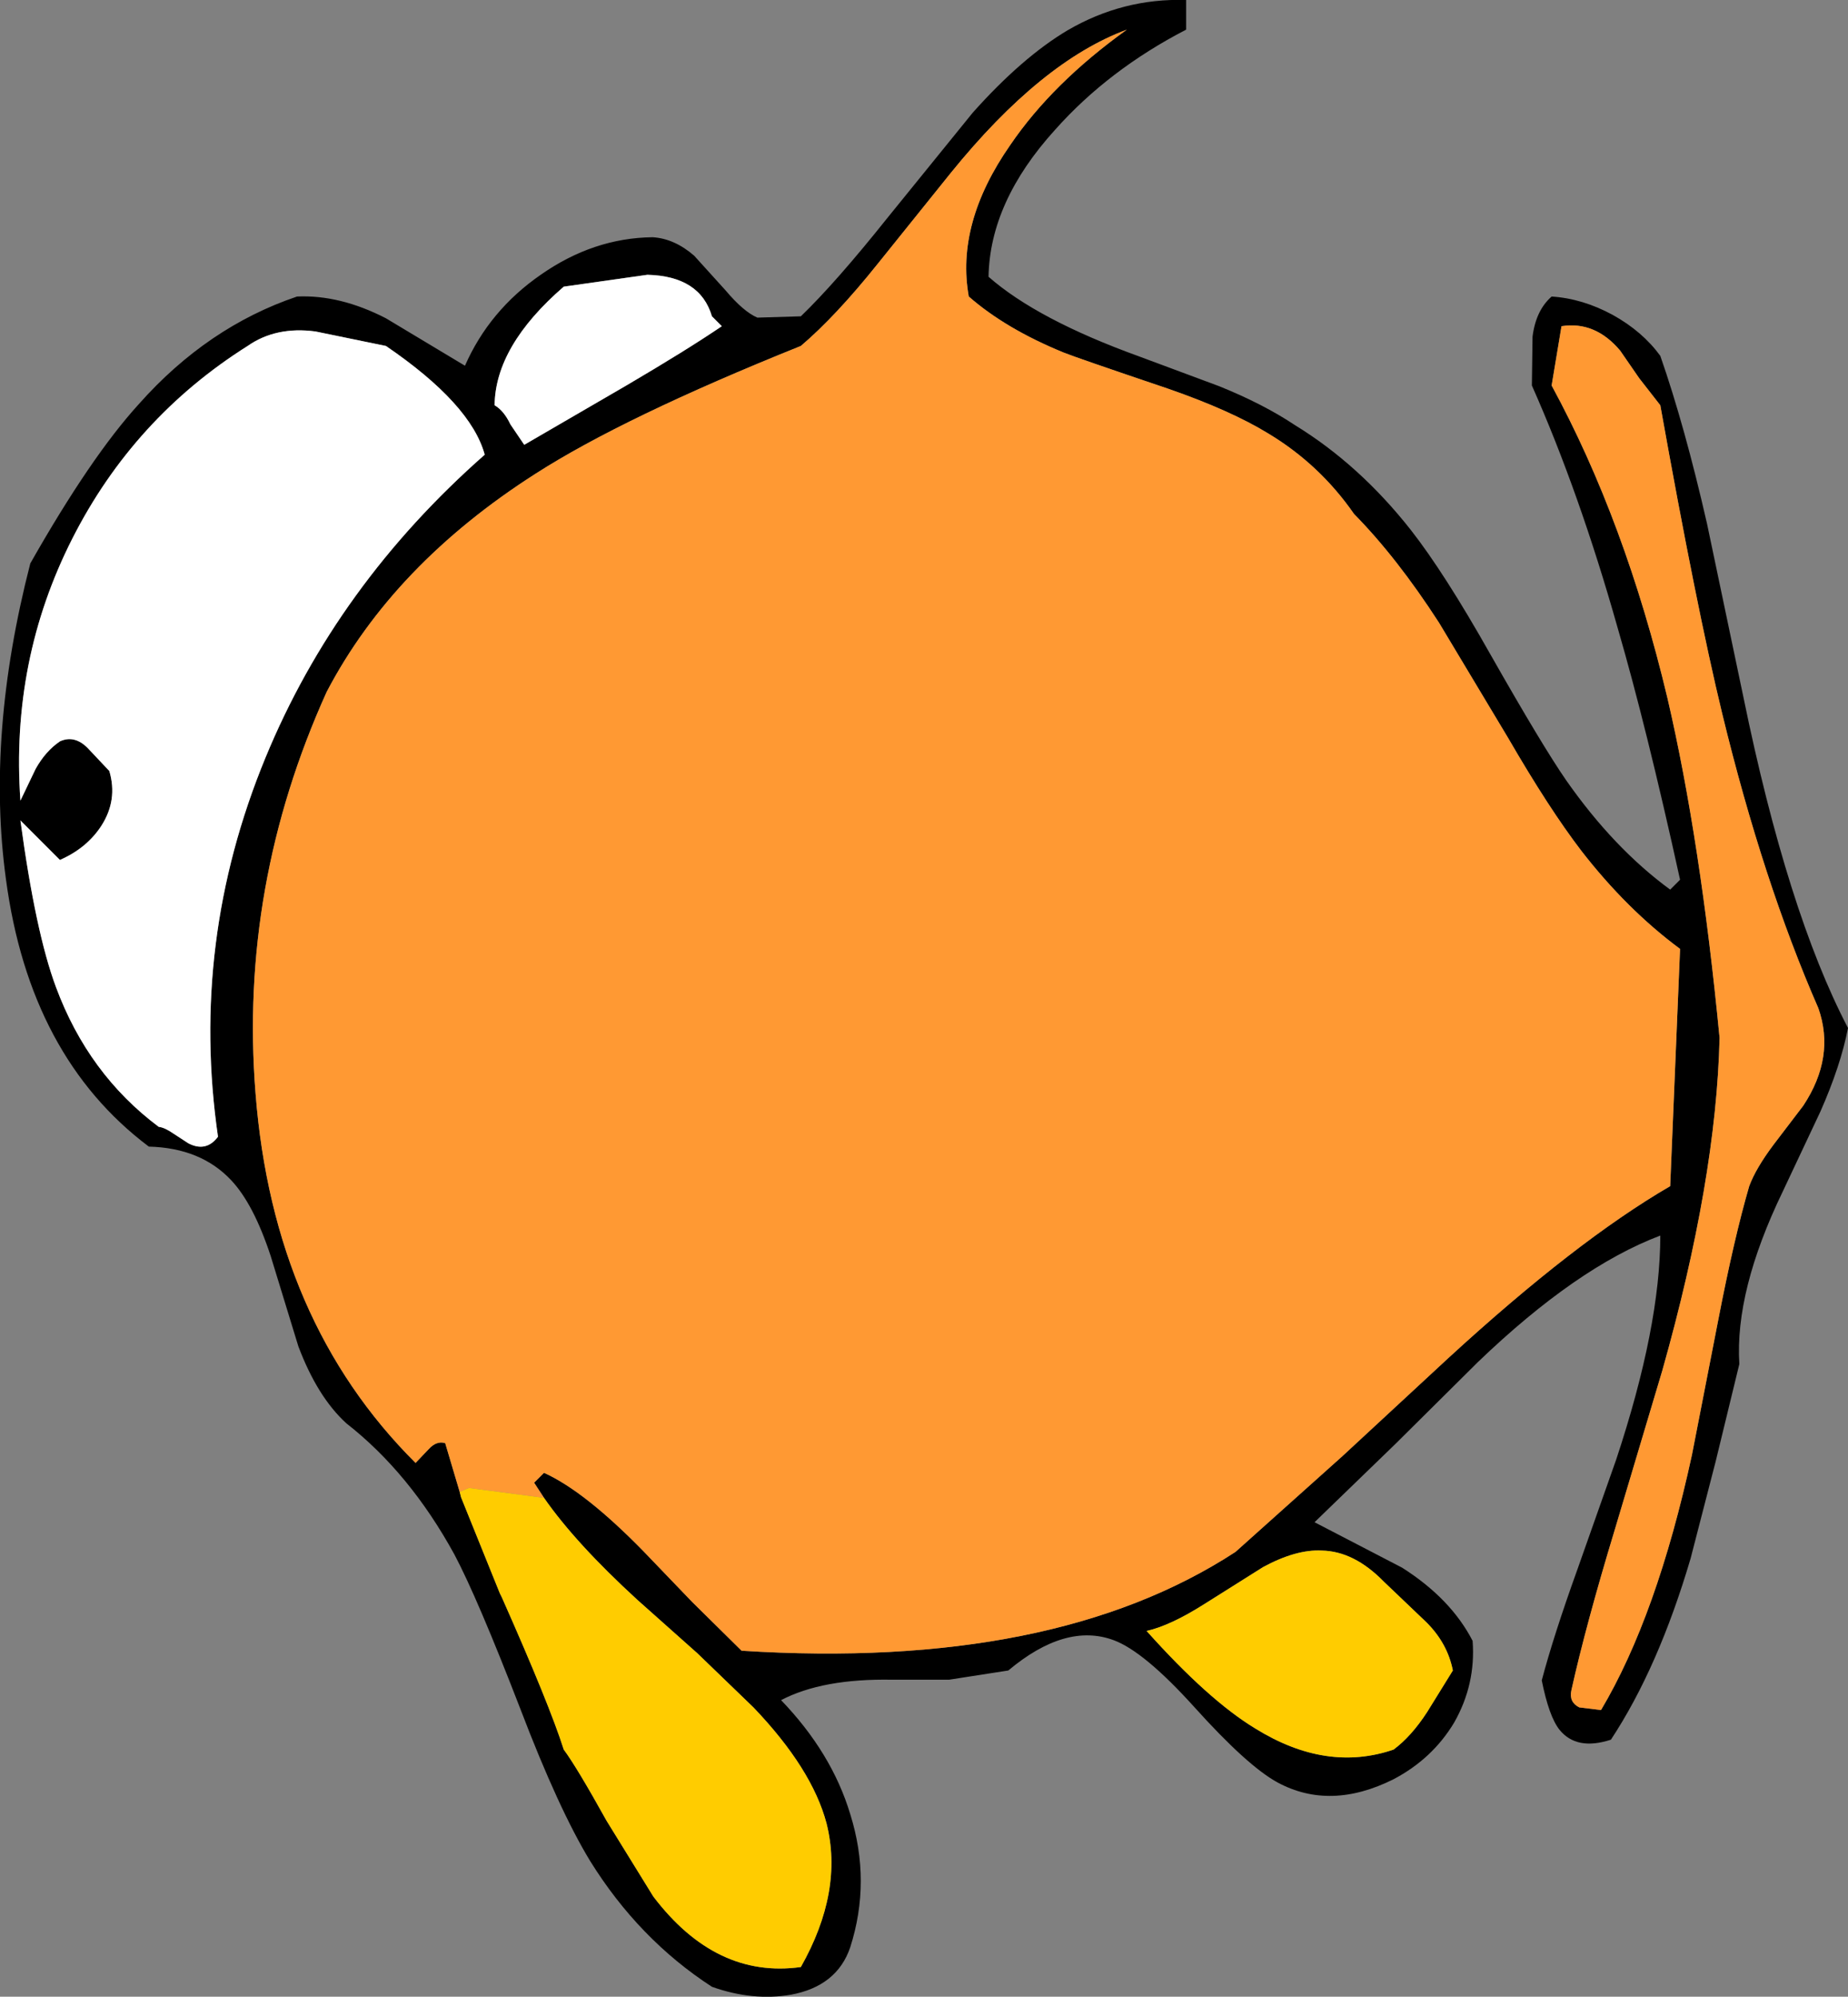
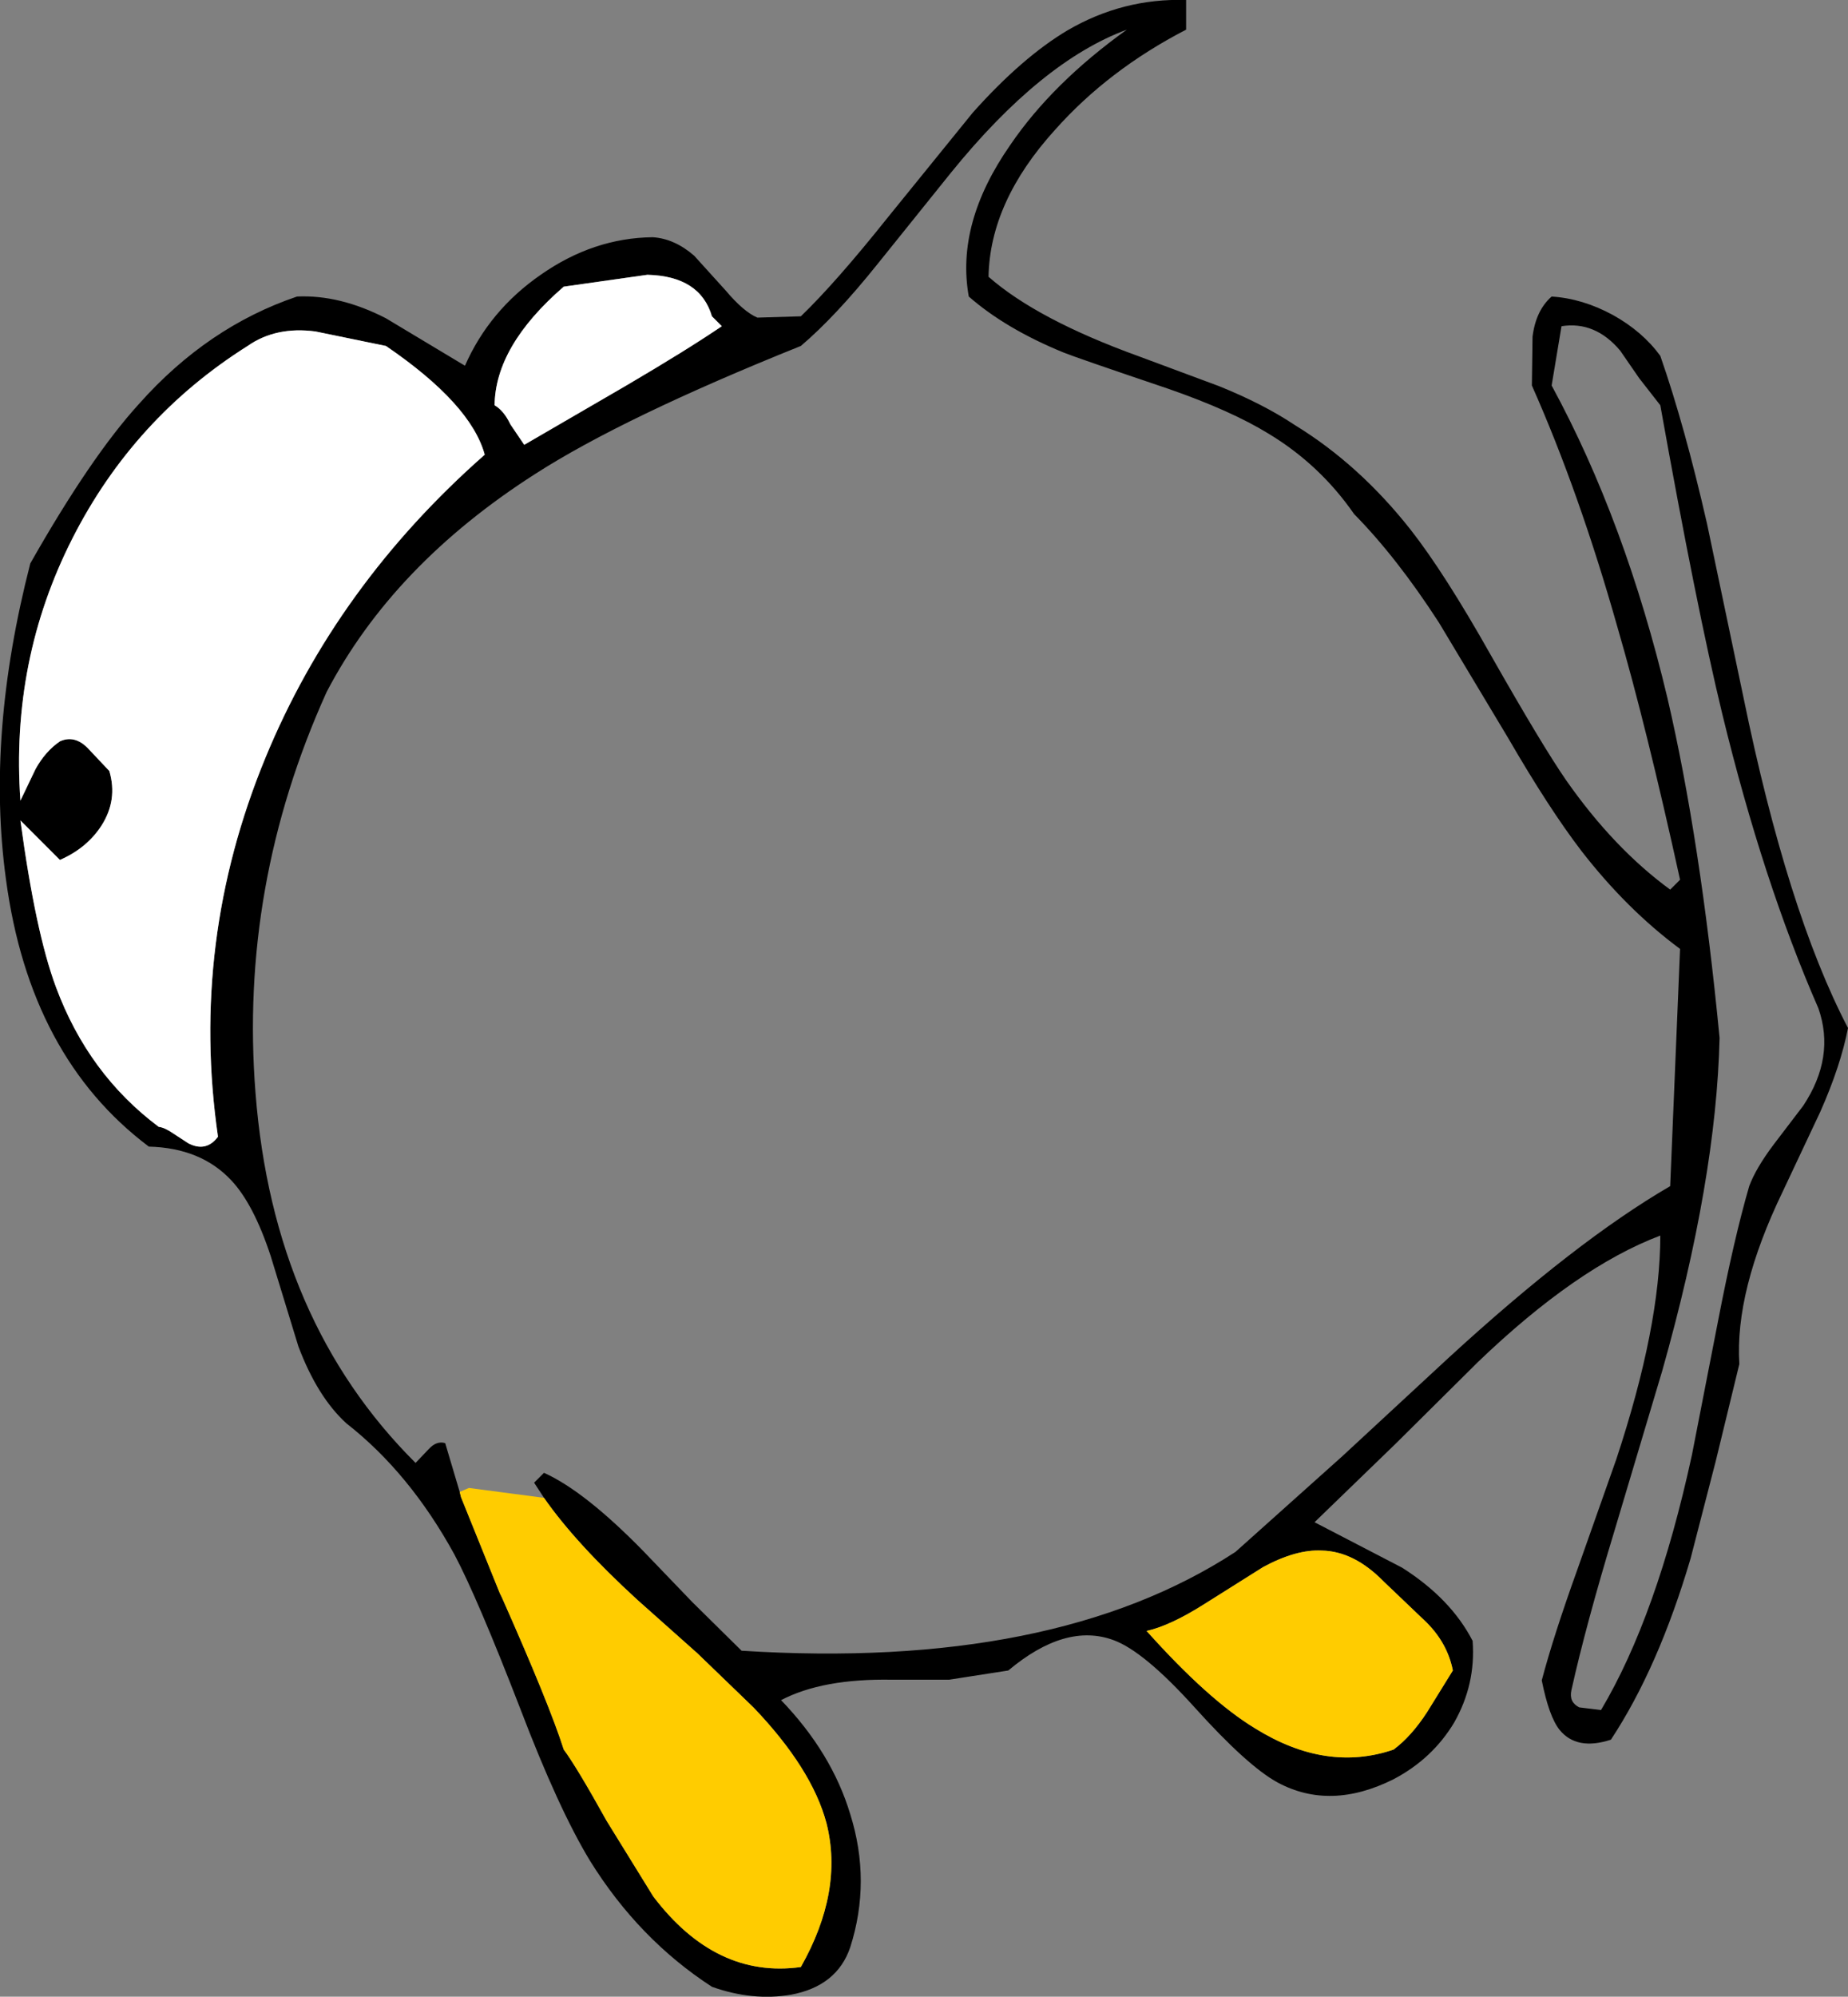
<svg xmlns="http://www.w3.org/2000/svg" height="151.5px" width="140.3px">
  <rect width="100%" height="100%" fill="#808080" stroke="none" />
  <g transform="matrix(1.0, 0.0, 0.0, 1.0, 70.1, 75.7)">
    <path d="M47.7 -53.2 Q50.05 -53.05 52.35 -51.8 54.6 -50.55 55.95 -48.7 57.8 -43.4 59.5 -35.95 L62.25 -22.85 Q65.6 -6.5 70.2 2.3 69.65 5.15 68.1 8.65 L65.25 14.7 Q61.6 22.25 61.95 27.8 L60.15 35.2 58.25 42.55 Q55.8 50.85 52.2 56.3 49.6 57.15 48.3 55.55 47.5 54.55 46.95 51.8 47.85 48.4 49.65 43.4 L52.6 35.05 Q55.95 24.95 55.95 18.05 49.6 20.45 42.1 27.65 L35.85 33.85 29.7 39.8 36.35 43.25 Q40.05 45.6 41.7 48.8 41.95 52.1 40.3 55.0 38.65 57.75 35.7 59.3 30.9 61.7 26.9 59.55 24.6 58.3 20.55 53.8 16.75 49.6 14.45 48.75 10.8 47.4 6.45 51.05 L1.95 51.75 -2.35 51.75 Q-7.65 51.65 -10.8 53.3 -6.95 57.3 -5.55 61.95 -3.95 67.05 -5.55 72.05 -6.55 75.0 -10.05 75.65 -12.95 76.15 -16.05 75.05 -21.6 71.45 -25.3 65.5 -27.7 61.55 -30.6 53.95 -33.85 45.55 -35.6 42.25 -39.0 36.05 -43.8 32.3 -46.0 30.3 -47.45 26.45 L-49.55 19.6 Q-50.85 15.65 -52.55 13.85 -54.85 11.4 -58.8 11.3 -67.85 4.5 -69.65 -9.0 -71.15 -19.95 -67.8 -32.95 -63.2 -41.05 -59.55 -45.05 -54.35 -50.9 -47.55 -53.2 -44.3 -53.35 -40.8 -51.55 L-34.8 -47.95 Q-32.95 -52.15 -29.05 -54.85 -25.05 -57.65 -20.55 -57.7 -18.9 -57.6 -17.4 -56.3 L-15.0 -53.65 Q-13.65 -52.05 -12.6 -51.6 L-9.3 -51.7 Q-6.65 -54.25 -2.7 -59.2 L3.75 -67.15 Q7.5 -71.35 10.95 -73.4 15.15 -75.85 19.95 -75.7 L19.95 -73.45 Q14.05 -70.4 10.0 -65.85 5.05 -60.4 4.95 -54.7 8.65 -51.45 16.4 -48.65 L22.45 -46.4 Q25.8 -45.05 28.2 -43.45 33.1 -40.45 37.0 -35.5 39.55 -32.25 43.05 -26.05 47.0 -19.1 48.8 -16.5 52.4 -11.35 56.7 -8.2 L57.45 -8.95 Q54.9 -20.55 52.7 -28.1 49.8 -38.35 46.2 -46.45 L46.25 -50.15 Q46.5 -52.15 47.7 -53.2 M-28.8 37.95 L-29.55 36.8 -28.8 36.05 Q-25.7 37.45 -21.25 42.0 L-17.55 45.85 -13.8 49.55 Q9.9 51.05 23.7 42.05 L31.8 34.8 39.85 27.35 Q49.55 18.45 56.7 14.3 L57.45 -3.7 Q53.4 -6.7 49.95 -11.15 47.5 -14.35 44.4 -19.7 L39.15 -28.45 Q35.95 -33.4 32.7 -36.7 30.1 -40.45 26.2 -42.8 23.35 -44.55 18.6 -46.2 11.5 -48.6 10.65 -48.95 6.25 -50.75 3.45 -53.2 2.45 -58.75 6.6 -64.7 9.8 -69.4 15.45 -73.45 8.95 -71.05 2.1 -62.6 L-3.45 -55.7 Q-6.65 -51.7 -9.3 -49.45 -22.75 -44.05 -29.45 -39.75 -40.25 -32.85 -45.3 -23.2 -51.95 -8.5 -50.7 7.25 -49.35 24.55 -38.55 35.3 L-37.55 34.25 Q-36.95 33.6 -36.3 33.8 L-35.2 37.5 -35.1 37.9 -32.15 45.2 -32.0 45.5 Q-28.4 53.6 -27.3 57.05 -26.3 58.4 -24.05 62.45 L-20.5 68.2 Q-15.75 74.45 -9.3 73.55 -6.05 67.8 -7.35 62.65 -8.45 58.5 -12.9 53.85 L-17.15 49.75 -21.7 45.7 Q-26.4 41.4 -28.8 37.95 M54.35 -47.0 L52.9 -49.1 Q51.0 -51.35 48.45 -50.95 L47.7 -46.45 Q53.3 -36.15 56.5 -22.7 59.0 -11.95 60.45 3.05 60.2 13.8 56.1 28.3 L52.5 40.35 Q50.3 47.6 49.2 52.55 49.0 53.45 49.8 53.85 L51.45 54.05 Q55.7 46.9 58.35 34.7 L60.35 24.45 Q61.55 18.25 62.7 14.3 63.2 12.95 64.55 11.15 L66.8 8.2 Q69.25 4.5 67.95 0.8 63.75 -8.8 60.65 -21.55 58.7 -29.6 55.95 -44.95 L54.35 -47.0 M25.8 43.2 L21.35 46.0 Q18.75 47.65 16.95 48.05 21.65 53.3 25.2 55.45 30.6 58.8 35.7 57.05 37.05 56.05 38.25 54.2 L40.2 51.05 Q39.8 49.0 38.2 47.4 L34.95 44.3 Q32.7 42.0 30.25 41.95 28.3 41.85 25.8 43.2 M-68.55 -14.95 L-67.4 -17.35 Q-66.65 -18.7 -65.55 -19.45 -64.45 -19.95 -63.45 -18.95 L-61.8 -17.2 Q-61.15 -15.0 -62.4 -13.05 -63.5 -11.35 -65.55 -10.45 L-68.55 -13.45 Q-67.4 -4.95 -65.85 -0.8 -63.4 5.8 -58.05 9.8 -57.6 9.85 -56.95 10.3 L-55.8 11.05 Q-54.45 11.75 -53.55 10.55 -55.7 -4.25 -49.95 -18.2 -44.55 -31.3 -33.3 -41.2 -34.35 -45.05 -40.8 -49.45 L-46.15 -50.55 Q-49.15 -50.95 -51.3 -49.45 -59.95 -44.0 -64.6 -34.85 -69.3 -25.6 -68.55 -14.95 M-20.95 -54.85 L-27.3 -53.95 Q-32.5 -49.45 -32.55 -44.95 -31.85 -44.55 -31.35 -43.5 L-30.3 -41.95 -22.55 -46.45 Q-17.95 -49.15 -15.3 -50.95 L-16.05 -51.7 Q-16.95 -54.75 -20.95 -54.85" fill="#000000" fill-rule="evenodd" stroke="none" />
    <path d="M-20.95 -54.85 Q-16.95 -54.75 -16.05 -51.7 L-15.3 -50.95 Q-17.95 -49.15 -22.55 -46.45 L-30.3 -41.95 -31.35 -43.5 Q-31.85 -44.55 -32.55 -44.95 -32.5 -49.45 -27.3 -53.95 L-20.95 -54.85 M-68.55 -14.95 Q-69.3 -25.6 -64.6 -34.85 -59.95 -44.0 -51.3 -49.45 -49.15 -50.95 -46.15 -50.55 L-40.8 -49.45 Q-34.35 -45.05 -33.3 -41.2 -44.55 -31.3 -49.95 -18.2 -55.7 -4.25 -53.55 10.55 -54.45 11.75 -55.8 11.05 L-56.95 10.3 Q-57.6 9.85 -58.05 9.8 -63.4 5.8 -65.85 -0.8 -67.4 -4.95 -68.55 -13.45 L-65.55 -10.45 Q-63.5 -11.35 -62.4 -13.05 -61.15 -15.0 -61.8 -17.2 L-63.45 -18.95 Q-64.45 -19.95 -65.55 -19.45 -66.65 -18.7 -67.4 -17.35 L-68.55 -14.95" fill="#ffffff" fill-rule="evenodd" stroke="none" />
-     <path d="M-35.2 37.5 L-36.3 33.8 Q-36.95 33.6 -37.55 34.25 L-38.55 35.3 Q-49.35 24.55 -50.7 7.25 -51.95 -8.5 -45.3 -23.2 -40.25 -32.85 -29.45 -39.75 -22.75 -44.05 -9.3 -49.45 -6.65 -51.7 -3.45 -55.7 L2.1 -62.6 Q8.95 -71.05 15.45 -73.45 9.8 -69.4 6.6 -64.7 2.45 -58.75 3.45 -53.2 6.25 -50.75 10.65 -48.95 11.5 -48.6 18.6 -46.2 23.35 -44.55 26.2 -42.8 30.1 -40.45 32.7 -36.7 35.95 -33.4 39.15 -28.45 L44.4 -19.7 Q47.5 -14.35 49.95 -11.15 53.4 -6.7 57.45 -3.7 L56.7 14.3 Q49.55 18.45 39.85 27.35 L31.8 34.8 23.7 42.05 Q9.9 51.05 -13.8 49.55 L-17.55 45.85 -21.25 42.0 Q-25.7 37.45 -28.8 36.05 L-29.55 36.8 -28.8 37.95 -34.5 37.2 -35.2 37.5 M54.35 -47.0 L55.95 -44.95 Q58.7 -29.6 60.65 -21.55 63.75 -8.8 67.95 0.8 69.25 4.5 66.8 8.2 L64.55 11.15 Q63.2 12.95 62.7 14.3 61.55 18.25 60.35 24.45 L58.35 34.7 Q55.7 46.9 51.45 54.05 L49.8 53.85 Q49.0 53.45 49.2 52.55 50.3 47.6 52.5 40.35 L56.1 28.3 Q60.2 13.8 60.45 3.05 59.0 -11.95 56.5 -22.7 53.3 -36.15 47.7 -46.45 L48.45 -50.95 Q51.0 -51.35 52.9 -49.1 L54.35 -47.0" fill="#ff9933" fill-rule="evenodd" stroke="none" />
    <path d="M-28.8 37.95 Q-26.4 41.4 -21.7 45.7 L-17.15 49.75 -12.9 53.85 Q-8.45 58.5 -7.35 62.65 -6.05 67.8 -9.3 73.55 -15.75 74.45 -20.5 68.2 L-24.05 62.45 Q-26.3 58.4 -27.3 57.05 -28.4 53.6 -32.0 45.5 L-32.15 45.2 -35.1 37.9 -35.2 37.5 -34.5 37.2 -28.8 37.95 M25.8 43.2 Q28.3 41.85 30.25 41.95 32.7 42.0 34.95 44.3 L38.2 47.4 Q39.8 49.0 40.2 51.05 L38.25 54.2 Q37.05 56.05 35.7 57.05 30.6 58.8 25.2 55.45 21.65 53.3 16.95 48.05 18.75 47.65 21.35 46.0 L25.8 43.2" fill="#ffcc00" fill-rule="evenodd" stroke="none" />
  </g>
</svg>